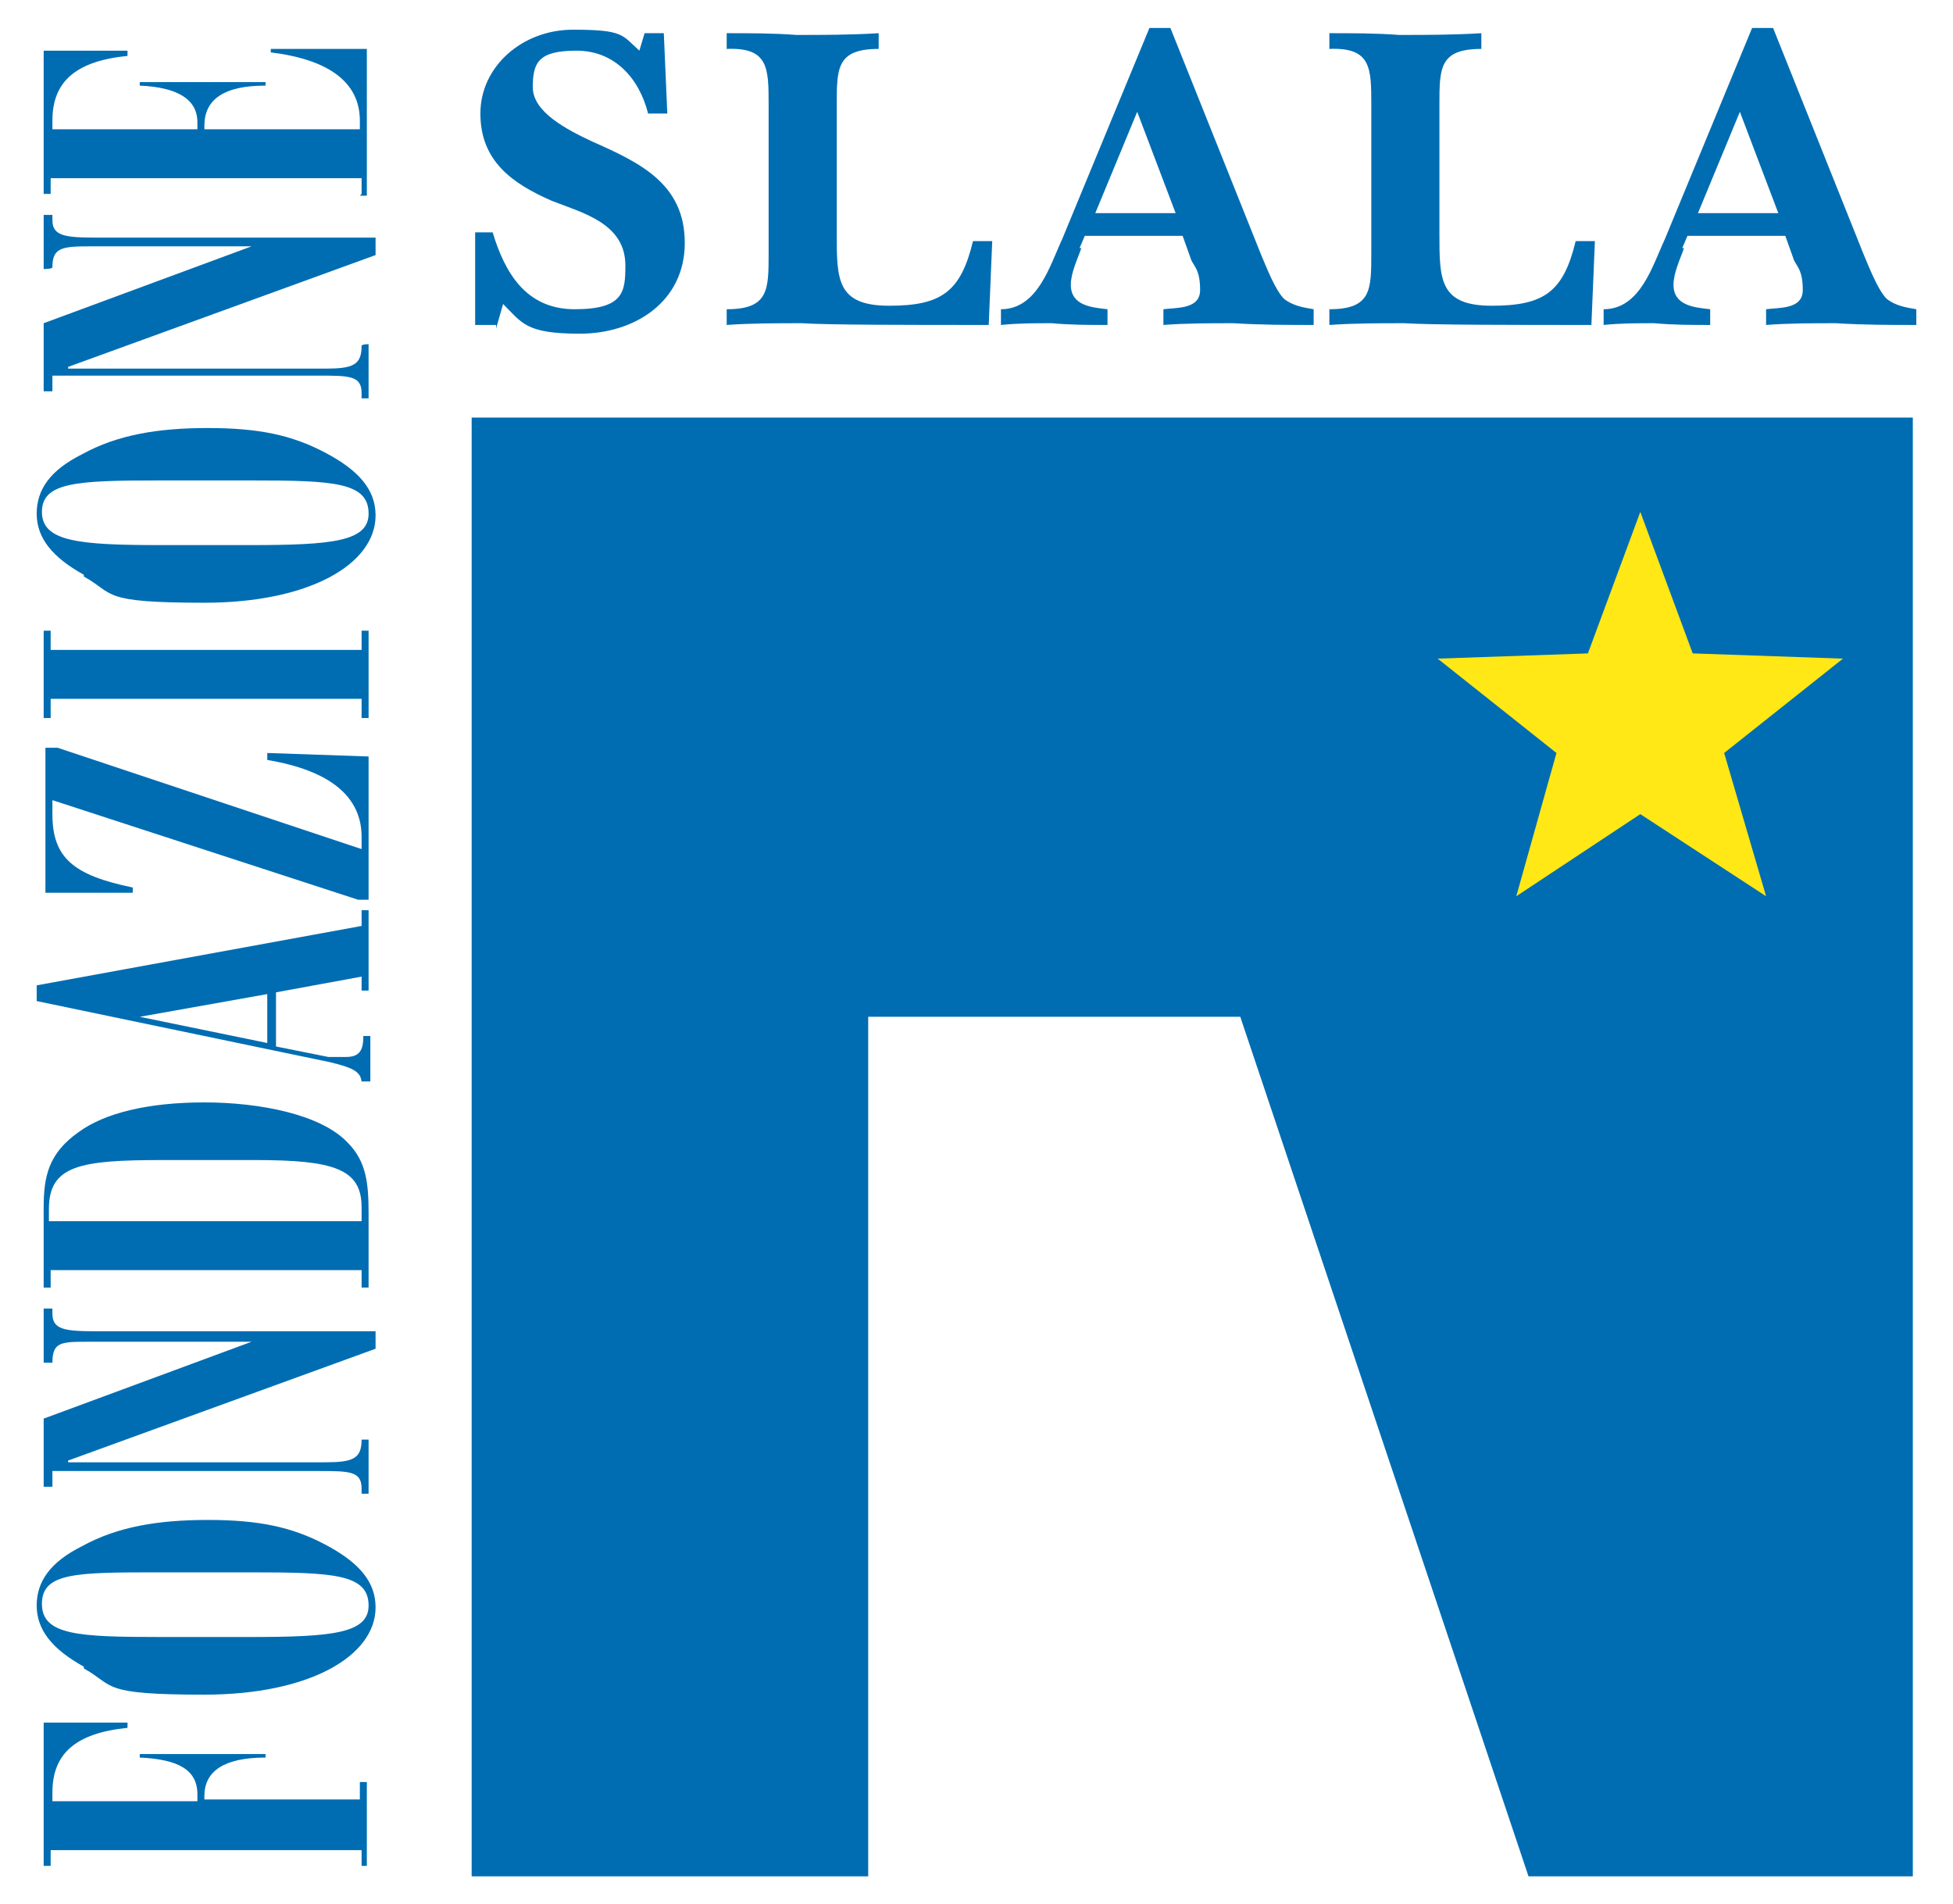
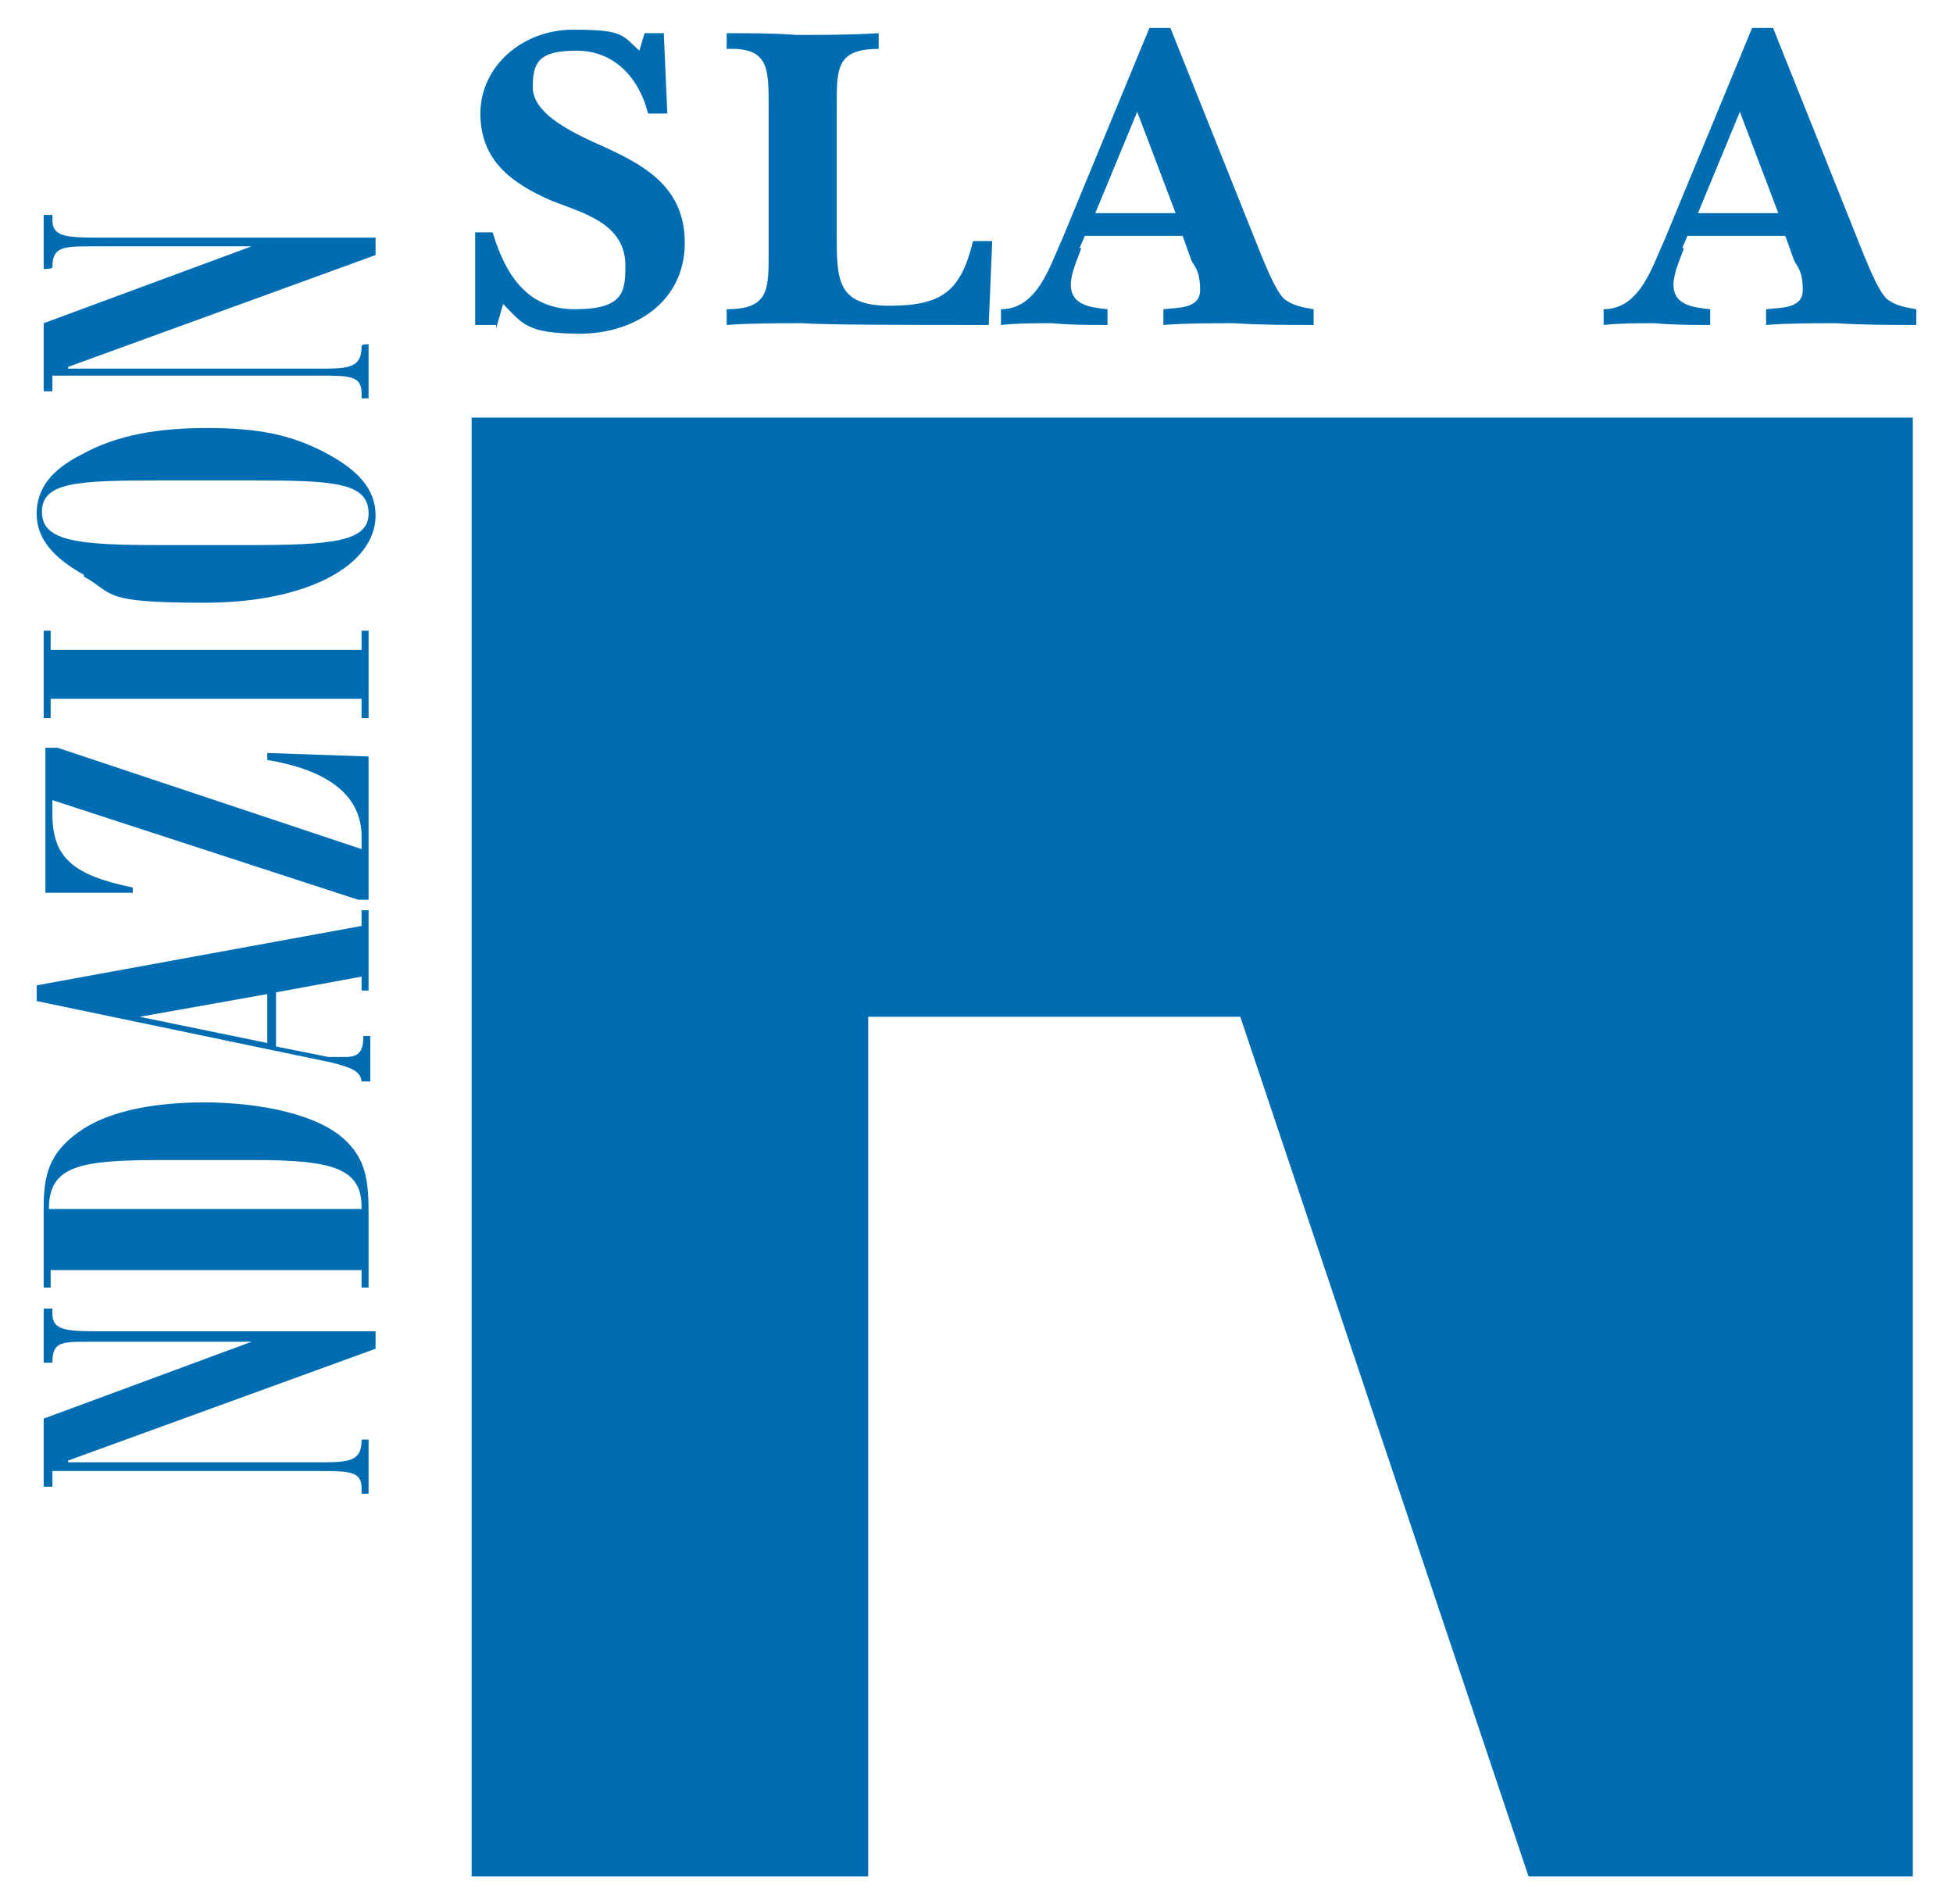
<svg xmlns="http://www.w3.org/2000/svg" id="Capa_1" version="1.1" viewBox="0 0 111.8 109">
  <defs>
    <style>
      .st0 {
        fill: #ffe815;
      }

      .st1 {
        fill: #006db2;
      }
    </style>
  </defs>
  <polyline class="st1" points="27 23.9 27 107.4 49.7 107.4 49.7 58.2 71 58.2 87.5 107.4 109.5 107.4 109.5 23.9 27 23.9" />
-   <polyline class="st0" points="93.9 29.3 96.9 37.4 105.5 37.7 98.7 43.1 101.1 51.3 93.9 46.6 86.8 51.3 89.1 43.1 82.3 37.7 90.9 37.4 93.9 29.3" />
  <g>
-     <path class="st1" d="M20.7,106.8v-.9H2.9v.9h-.4v-8.2h4.8v.3c-3,.3-4.3,1.5-4.3,3.7s0,.3,0,.5h8.3v-.4c0-1.4-1.1-2-3.3-2.1v-.2h7.2v.2c-2.4,0-3.5.8-3.5,2.2v.2h8.9v-1h.4v4.8h-.4,0Z" />
-     <path class="st1" d="M4.8,95.4c-1.8-1-2.7-2.1-2.7-3.5s.8-2.5,2.6-3.4c2-1.1,4.3-1.5,7.2-1.5s4.8.4,6.7,1.4c1.9,1,2.9,2.1,2.9,3.6,0,2.8-3.8,5-9.8,5s-5.1-.5-6.9-1.5h0ZM21.1,91.9c0-1.8-2-1.9-6.7-1.9h-5.3c-4.7,0-6.7,0-6.7,1.8s2.1,1.9,6.8,1.9h5.1c4.7,0,6.8-.2,6.8-1.8h0Z" />
    <path class="st1" d="M3.9,83.7h14.7c1.6,0,2.1-.2,2.1-1.3h0c0,0,.4,0,.4,0v3.1h-.4v-.3c0-1-.7-1-2.5-1H3v.9h-.5v-3.9l11.9-4.4H5.1c-1.6,0-2.1,0-2.1,1.2h0c0,0-.5,0-.5,0v-3.1h.5v.3c0,.9.7,1,2.5,1h16v1l-17.6,6.4h0Z" />
-     <path class="st1" d="M20.7,73.7v-1H2.9v1h-.4v-4.6c0-1.8.3-3.1,2-4.3,1.5-1.1,4-1.7,7.2-1.7s6.7.7,8.2,2.3c1.1,1.1,1.2,2.4,1.2,4.1v4.2h-.4ZM20.7,69.9v-.8c0-2.2-1.6-2.7-6.1-2.7h-5.3c-4.7,0-6.5.3-6.5,2.8s0,.4,0,.7h17.9Z" />
+     <path class="st1" d="M20.7,73.7v-1H2.9v1h-.4v-4.6c0-1.8.3-3.1,2-4.3,1.5-1.1,4-1.7,7.2-1.7s6.7.7,8.2,2.3c1.1,1.1,1.2,2.4,1.2,4.1v4.2h-.4ZM20.7,69.9v-.8c0-2.2-1.6-2.7-6.1-2.7h-5.3c-4.7,0-6.5.3-6.5,2.8h17.9Z" />
    <path class="st1" d="M20.7,62h0c0-.7-.6-.9-1.8-1.2l-16.8-3.5v-.9l18.6-3.4v-.9h.4v4.6h-.4v-.8l-4.9.9v3.1l3,.6c.3,0,.7,0,1,0,.8,0,1-.4,1-1.2h.4v2.6h-.5ZM15.3,56.9l-7.3,1.3,7.3,1.5v-2.9h0Z" />
    <path class="st1" d="M20.5,51.5l-17.5-5.7v.8c0,2.5,1.2,3.5,4.6,4.2v.3H2.6v-8.3h.7l17.4,5.8v-.7c0-2.3-1.8-3.8-5.4-4.4v-.4l5.8.2v8.2s-.6,0-.6,0Z" />
    <path class="st1" d="M20.7,41.1v-1.1H2.9v1.1h-.4v-5h.4v1.1h17.8v-1.1h.4v5h-.4Z" />
    <path class="st1" d="M4.8,32.9c-1.8-1-2.7-2.1-2.7-3.5s.8-2.5,2.6-3.4c2-1.1,4.3-1.5,7.2-1.5s4.8.4,6.7,1.4c1.9,1,2.9,2.1,2.9,3.6,0,2.8-3.8,5-9.8,5s-5.1-.5-6.9-1.5h0ZM21.1,29.4c0-1.8-2-1.9-6.7-1.9h-5.3c-4.7,0-6.7.1-6.7,1.8s2.1,1.9,6.8,1.9h5.1c4.7,0,6.8-.2,6.8-1.8h0Z" />
    <path class="st1" d="M3.9,21.1h14.7c1.6,0,2.1-.2,2.1-1.3h0c0-.1.4-.1.4-.1v3.1h-.4v-.3c0-1-.7-1-2.5-1H3v.9h-.5v-3.9l11.9-4.4H5.1c-1.6,0-2.1.1-2.1,1.2h0c0,.1-.5.1-.5.1v-3.1h.5v.3c0,.9.7,1,2.5,1h16v1L3.9,21h0Z" />
-     <path class="st1" d="M20.7,11.1v-.9H2.9v.9h-.4V2.9h4.8v.3c-3,.3-4.3,1.5-4.3,3.7s0,.3,0,.5h8.3v-.4c0-1.3-1.1-2-3.3-2.1v-.2h7.2v.2c-2.4,0-3.5.8-3.5,2.3v.2h8.9v-.5c0-2.2-1.8-3.5-5.1-3.9v-.2h5.5v8.4h-.4,0Z" />
  </g>
  <g>
    <path class="st1" d="M28.3,18.6h-1.1v-5.3h1c.7,2.3,1.9,4.4,4.7,4.4s2.9-1,2.9-2.5c0-2.4-2.4-3-4.2-3.7-2.3-1-4.1-2.3-4.1-5s2.4-4.8,5.3-4.8,2.8.3,3.8,1.2l.3-1h1.1l.2,4.6h-1.1c-.5-2-1.9-3.6-4.1-3.6s-2.5.7-2.5,2.1,1.9,2.4,3.4,3.1c2.7,1.2,5.3,2.4,5.3,5.8s-2.9,5.2-6,5.2-3.3-.6-4.4-1.7l-.4,1.4v-.2Z" />
    <path class="st1" d="M41.6,17.7c2.4,0,2.4-1.1,2.4-3.2V6c0-2.1,0-3.3-2.4-3.2v-.9c1.3,0,2.7,0,4,.1,1.5,0,3.1,0,4.7-.1v.9c-2.4,0-2.4,1.1-2.4,3.2v7.4c0,2.6,0,4.1,3,4.1s4.1-.8,4.8-3.7h1.1l-.2,4.8c-4.6,0-9.2,0-10.7-.1-1.4,0-2.9,0-4.3.1v-.9Z" />
    <path class="st1" d="M61.9,14.2c-.2.6-.6,1.4-.6,2.1,0,1.2,1.2,1.3,2.1,1.4v.9c-1.1,0-2.1,0-3.2-.1-1,0-1.9,0-2.9.1v-.9c2.1,0,2.8-2.5,3.5-4l5-12.1h1.2l5.2,13c.3.7.8,2,1.3,2.5.5.4,1.1.5,1.7.6v.9c-1.5,0-3,0-4.6-.1-1.3,0-2.7,0-4,.1v-.9c.8-.1,2.1,0,2.1-1.1s-.3-1.3-.5-1.7l-.5-1.4h-5.6l-.3.7h0ZM67.3,12.2l-2.2-5.8-2.4,5.8h4.6Z" />
-     <path class="st1" d="M76.1,17.7c2.4,0,2.4-1.1,2.4-3.2V6c0-2.1,0-3.3-2.4-3.2v-.9c1.3,0,2.7,0,4,.1,1.5,0,3.1,0,4.7-.1v.9c-2.4,0-2.4,1.1-2.4,3.2v7.4c0,2.6,0,4.1,3,4.1s4.1-.8,4.8-3.7h1.1l-.2,4.8c-4.6,0-9.2,0-10.7-.1-1.4,0-2.9,0-4.3.1v-.9Z" />
    <path class="st1" d="M96.4,14.2c-.2.6-.6,1.4-.6,2.1,0,1.2,1.2,1.3,2.1,1.4v.9c-1.1,0-2.1,0-3.2-.1-1,0-1.9,0-2.9.1v-.9c2.1,0,2.8-2.5,3.5-4l5-12.1h1.2l5.2,13c.3.7.8,2,1.3,2.5.5.4,1.1.5,1.7.6v.9c-1.5,0-3,0-4.6-.1-1.3,0-2.7,0-4,.1v-.9c.8-.1,2.1,0,2.1-1.1s-.3-1.3-.5-1.7l-.5-1.4h-5.6l-.3.7h0ZM101.8,12.2l-2.2-5.8-2.4,5.8h4.6Z" />
  </g>
</svg>